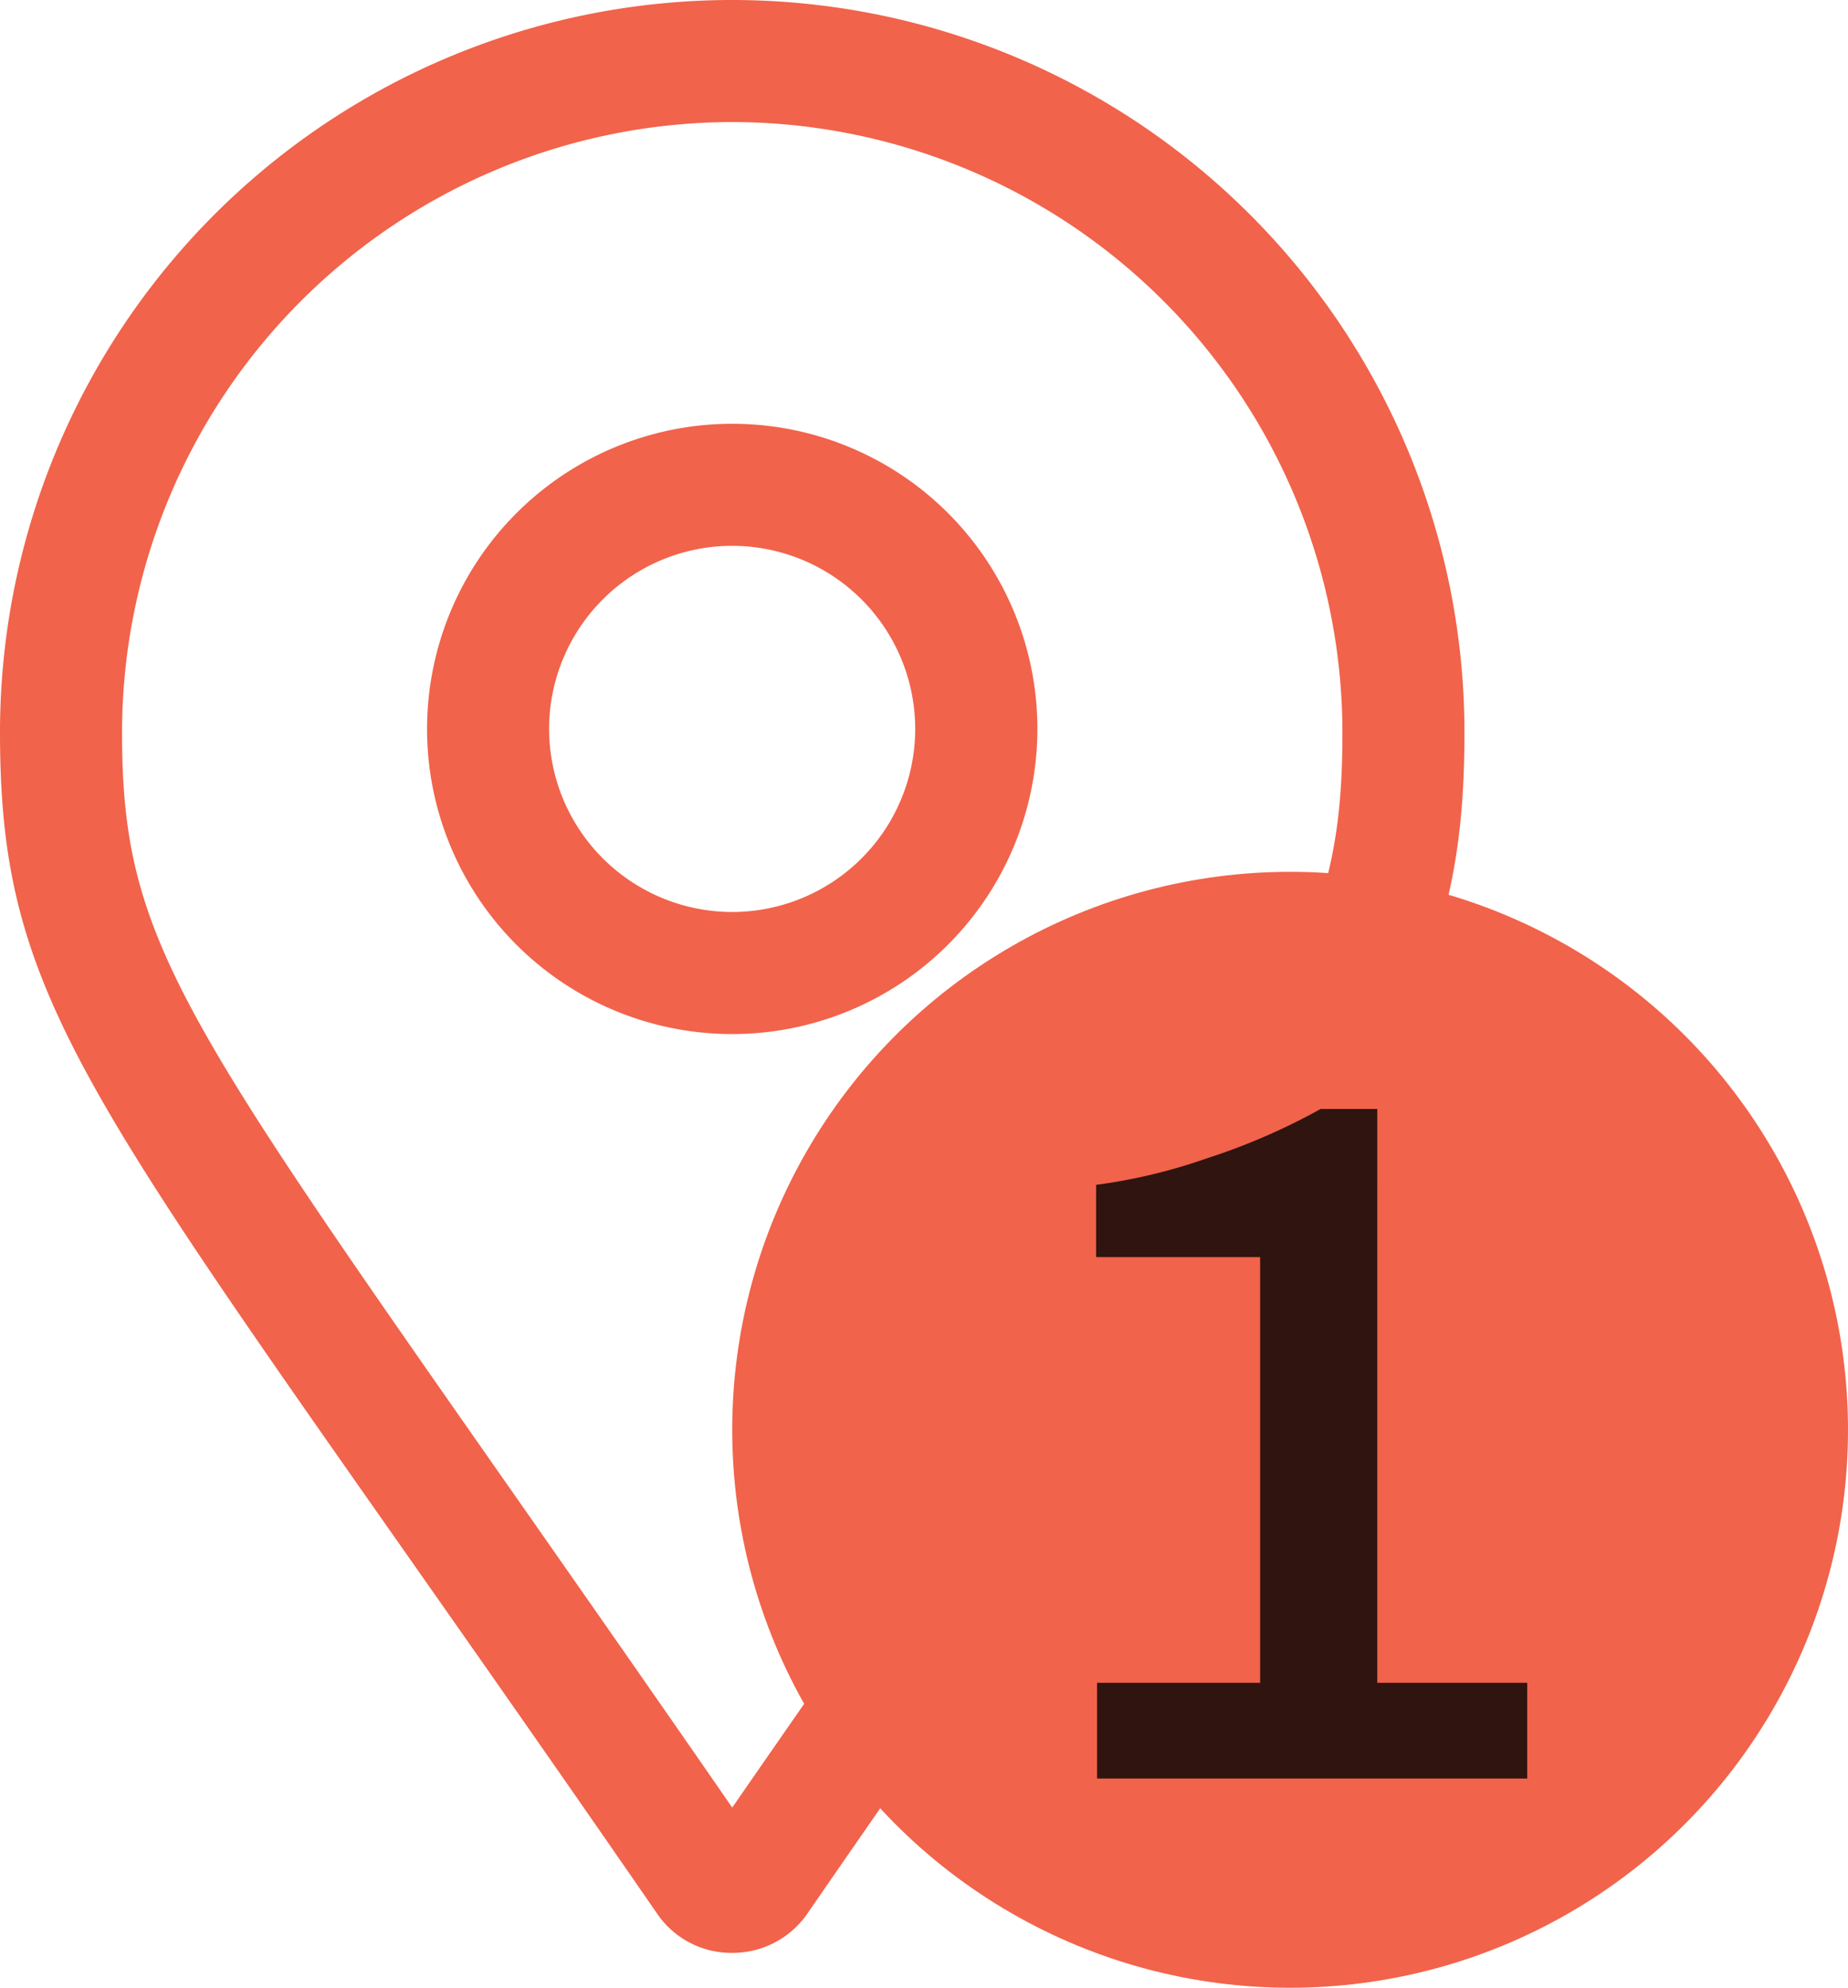
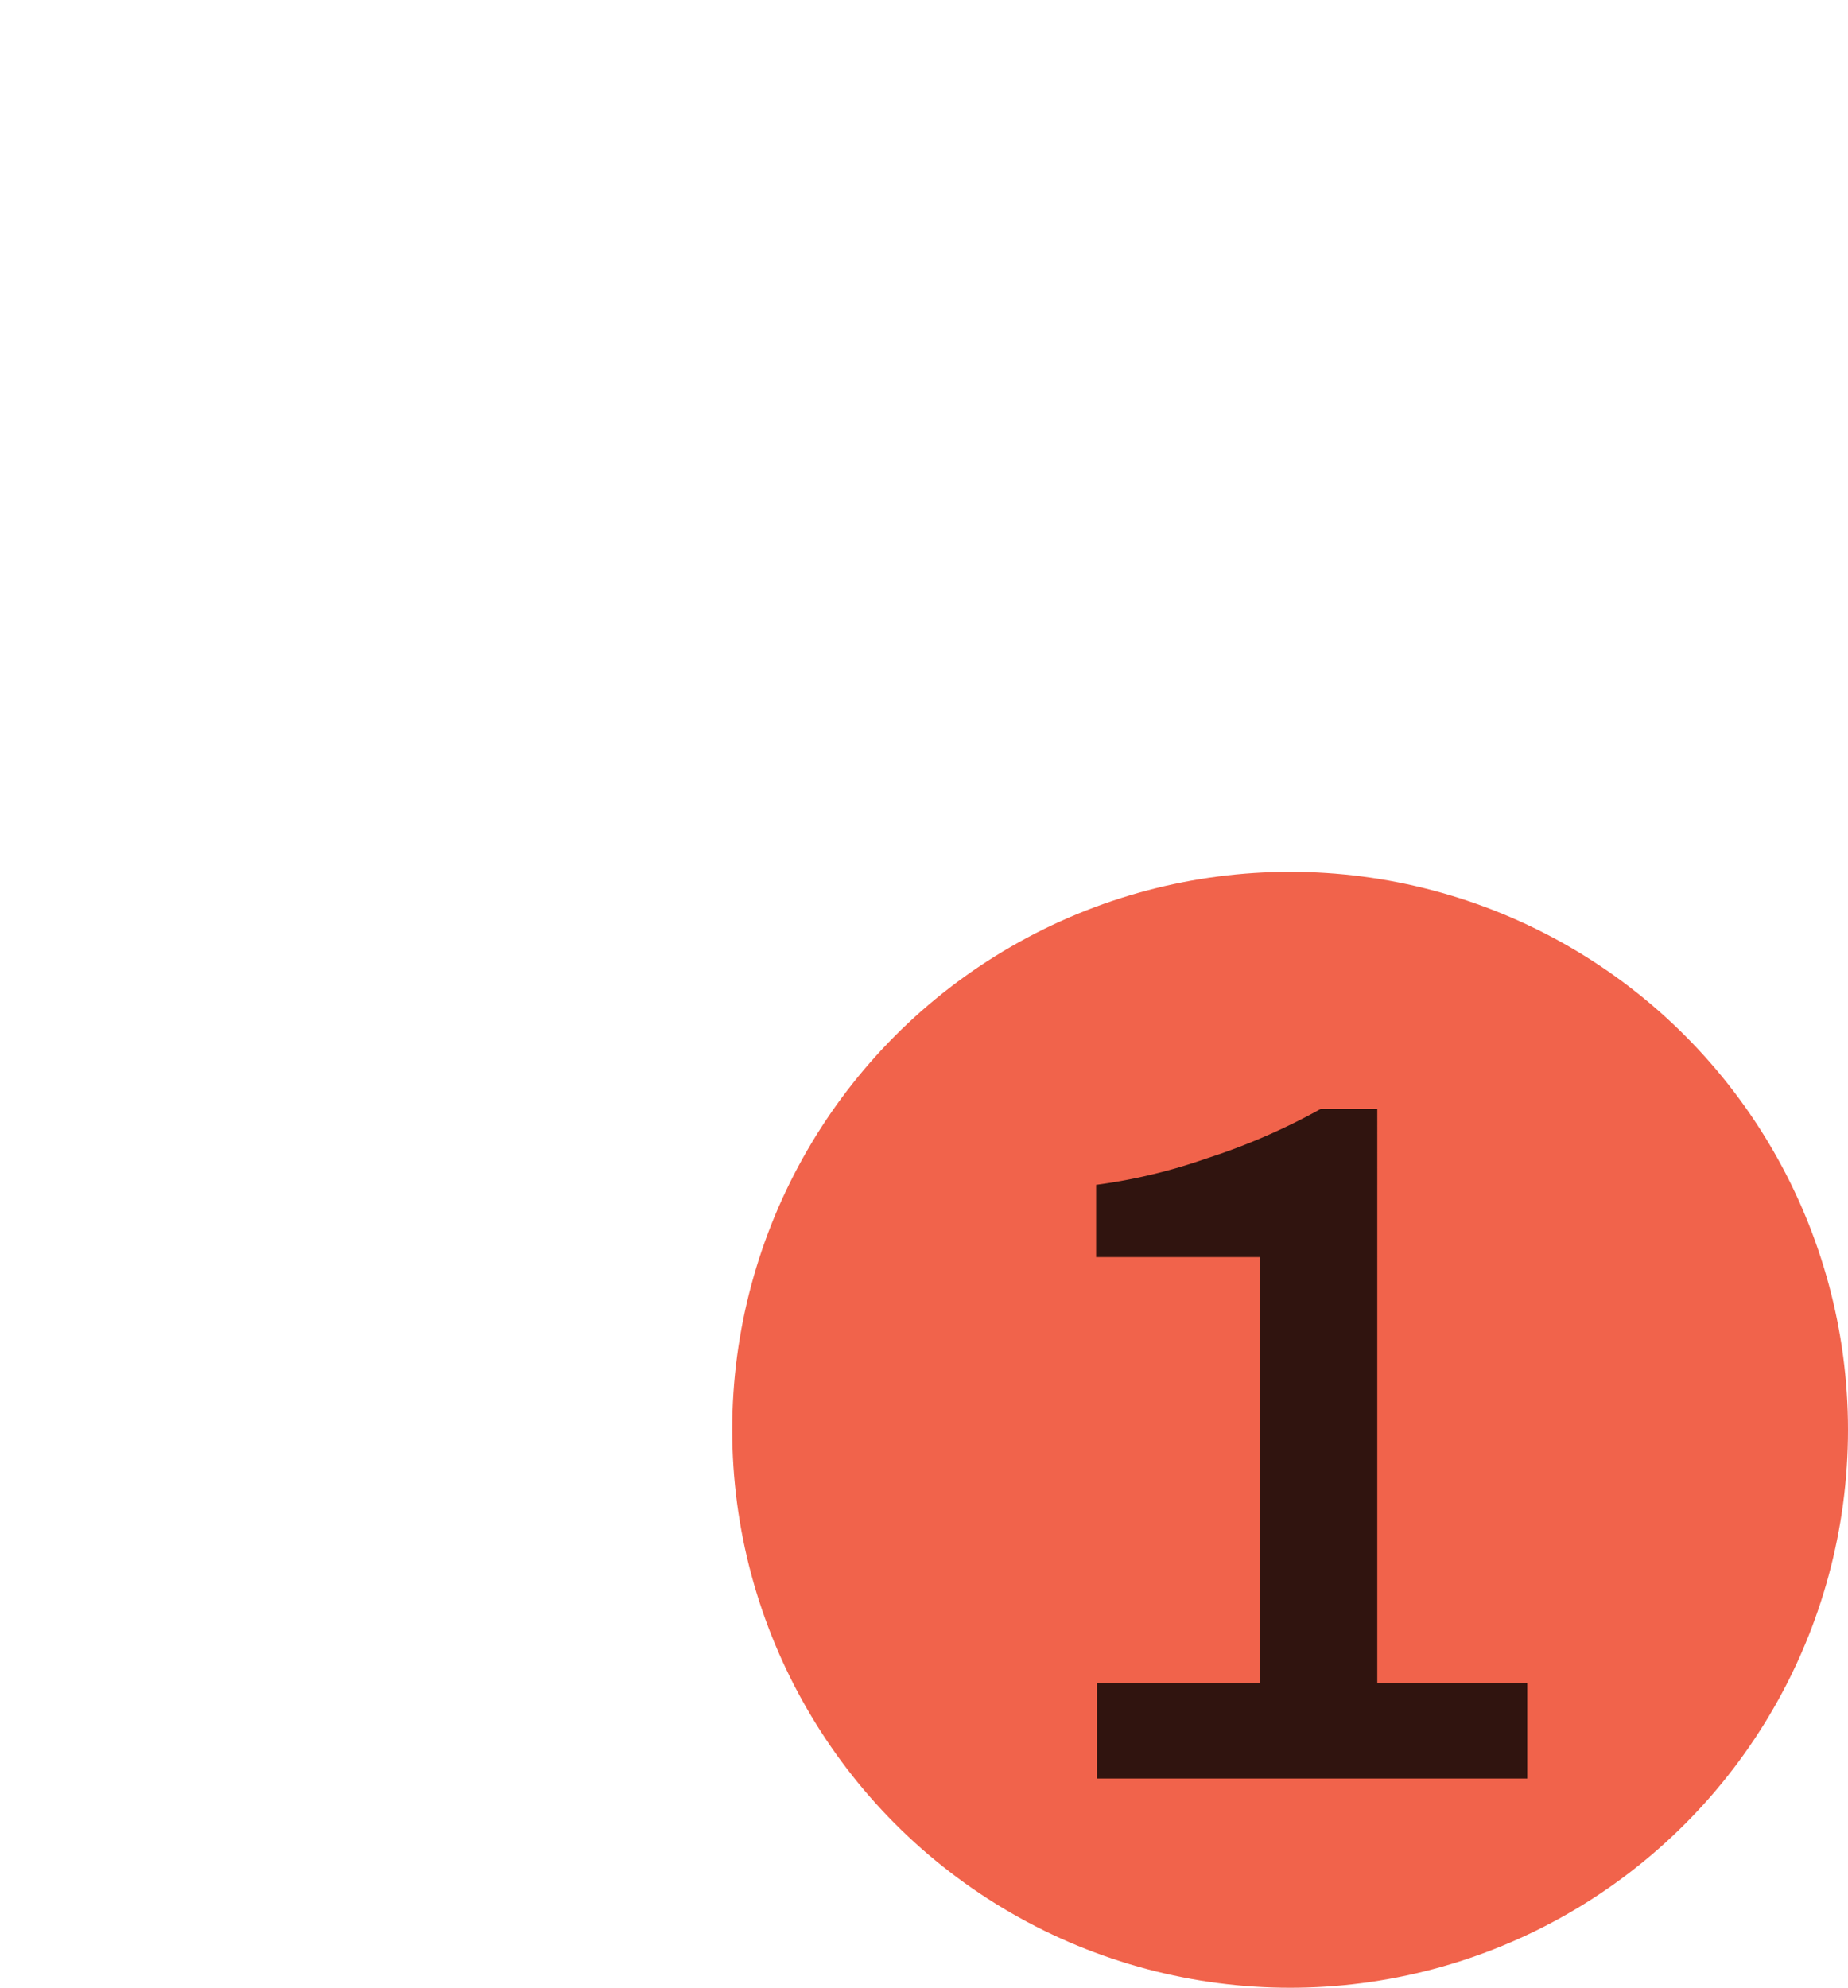
<svg xmlns="http://www.w3.org/2000/svg" width="13.25" height="14.25" viewBox="0 0 13.25 14.25">
  <g id="address-1" transform="translate(-444.75 -1785.75)">
-     <path id="Path_300" data-name="Path 300" d="M0-12.25A5.25,5.25,0,0,0-5.25-7c0,2.117.737,2.708,4.711,8.468A.645.645,0,0,0,0,1.75a.651.651,0,0,0,.539-.282C4.512-4.293,5.25-4.884,5.25-7A5.251,5.251,0,0,0,0-12.25ZM0,.708C-3.83-4.829-4.375-5.275-4.375-7A4.38,4.38,0,0,1,0-11.375,4.38,4.38,0,0,1,4.375-7c0,1.747-.53,2.152-4.375,7.708Zm0-9.92A2.188,2.188,0,0,0-2.188-7.025,2.187,2.187,0,0,0,0-4.837,2.188,2.188,0,0,0,2.188-7.025,2.187,2.187,0,0,0,0-9.212Zm0,3.5A1.314,1.314,0,0,1-1.313-7.025,1.313,1.313,0,0,1,0-8.337,1.313,1.313,0,0,1,1.312-7.025,1.313,1.313,0,0,1,0-5.712Z" transform="translate(450 1798)" fill="#f1634b" />
    <g id="Group_77" data-name="Group 77" transform="translate(0 -2)">
      <circle id="Ellipse_7" data-name="Ellipse 7" cx="4" cy="4" r="4" transform="translate(450 1794)" fill="#f1634b" />
      <path id="Path_297" data-name="Path 297" d="M.616-.686H1.785V-3.738H.609v-.518A3.956,3.956,0,0,0,1.4-4.445,4.562,4.562,0,0,0,2.219-4.8h.406V-.686H3.7V0H.616Z" transform="translate(452 1800.5)" opacity="0.8" />
    </g>
  </g>
</svg>